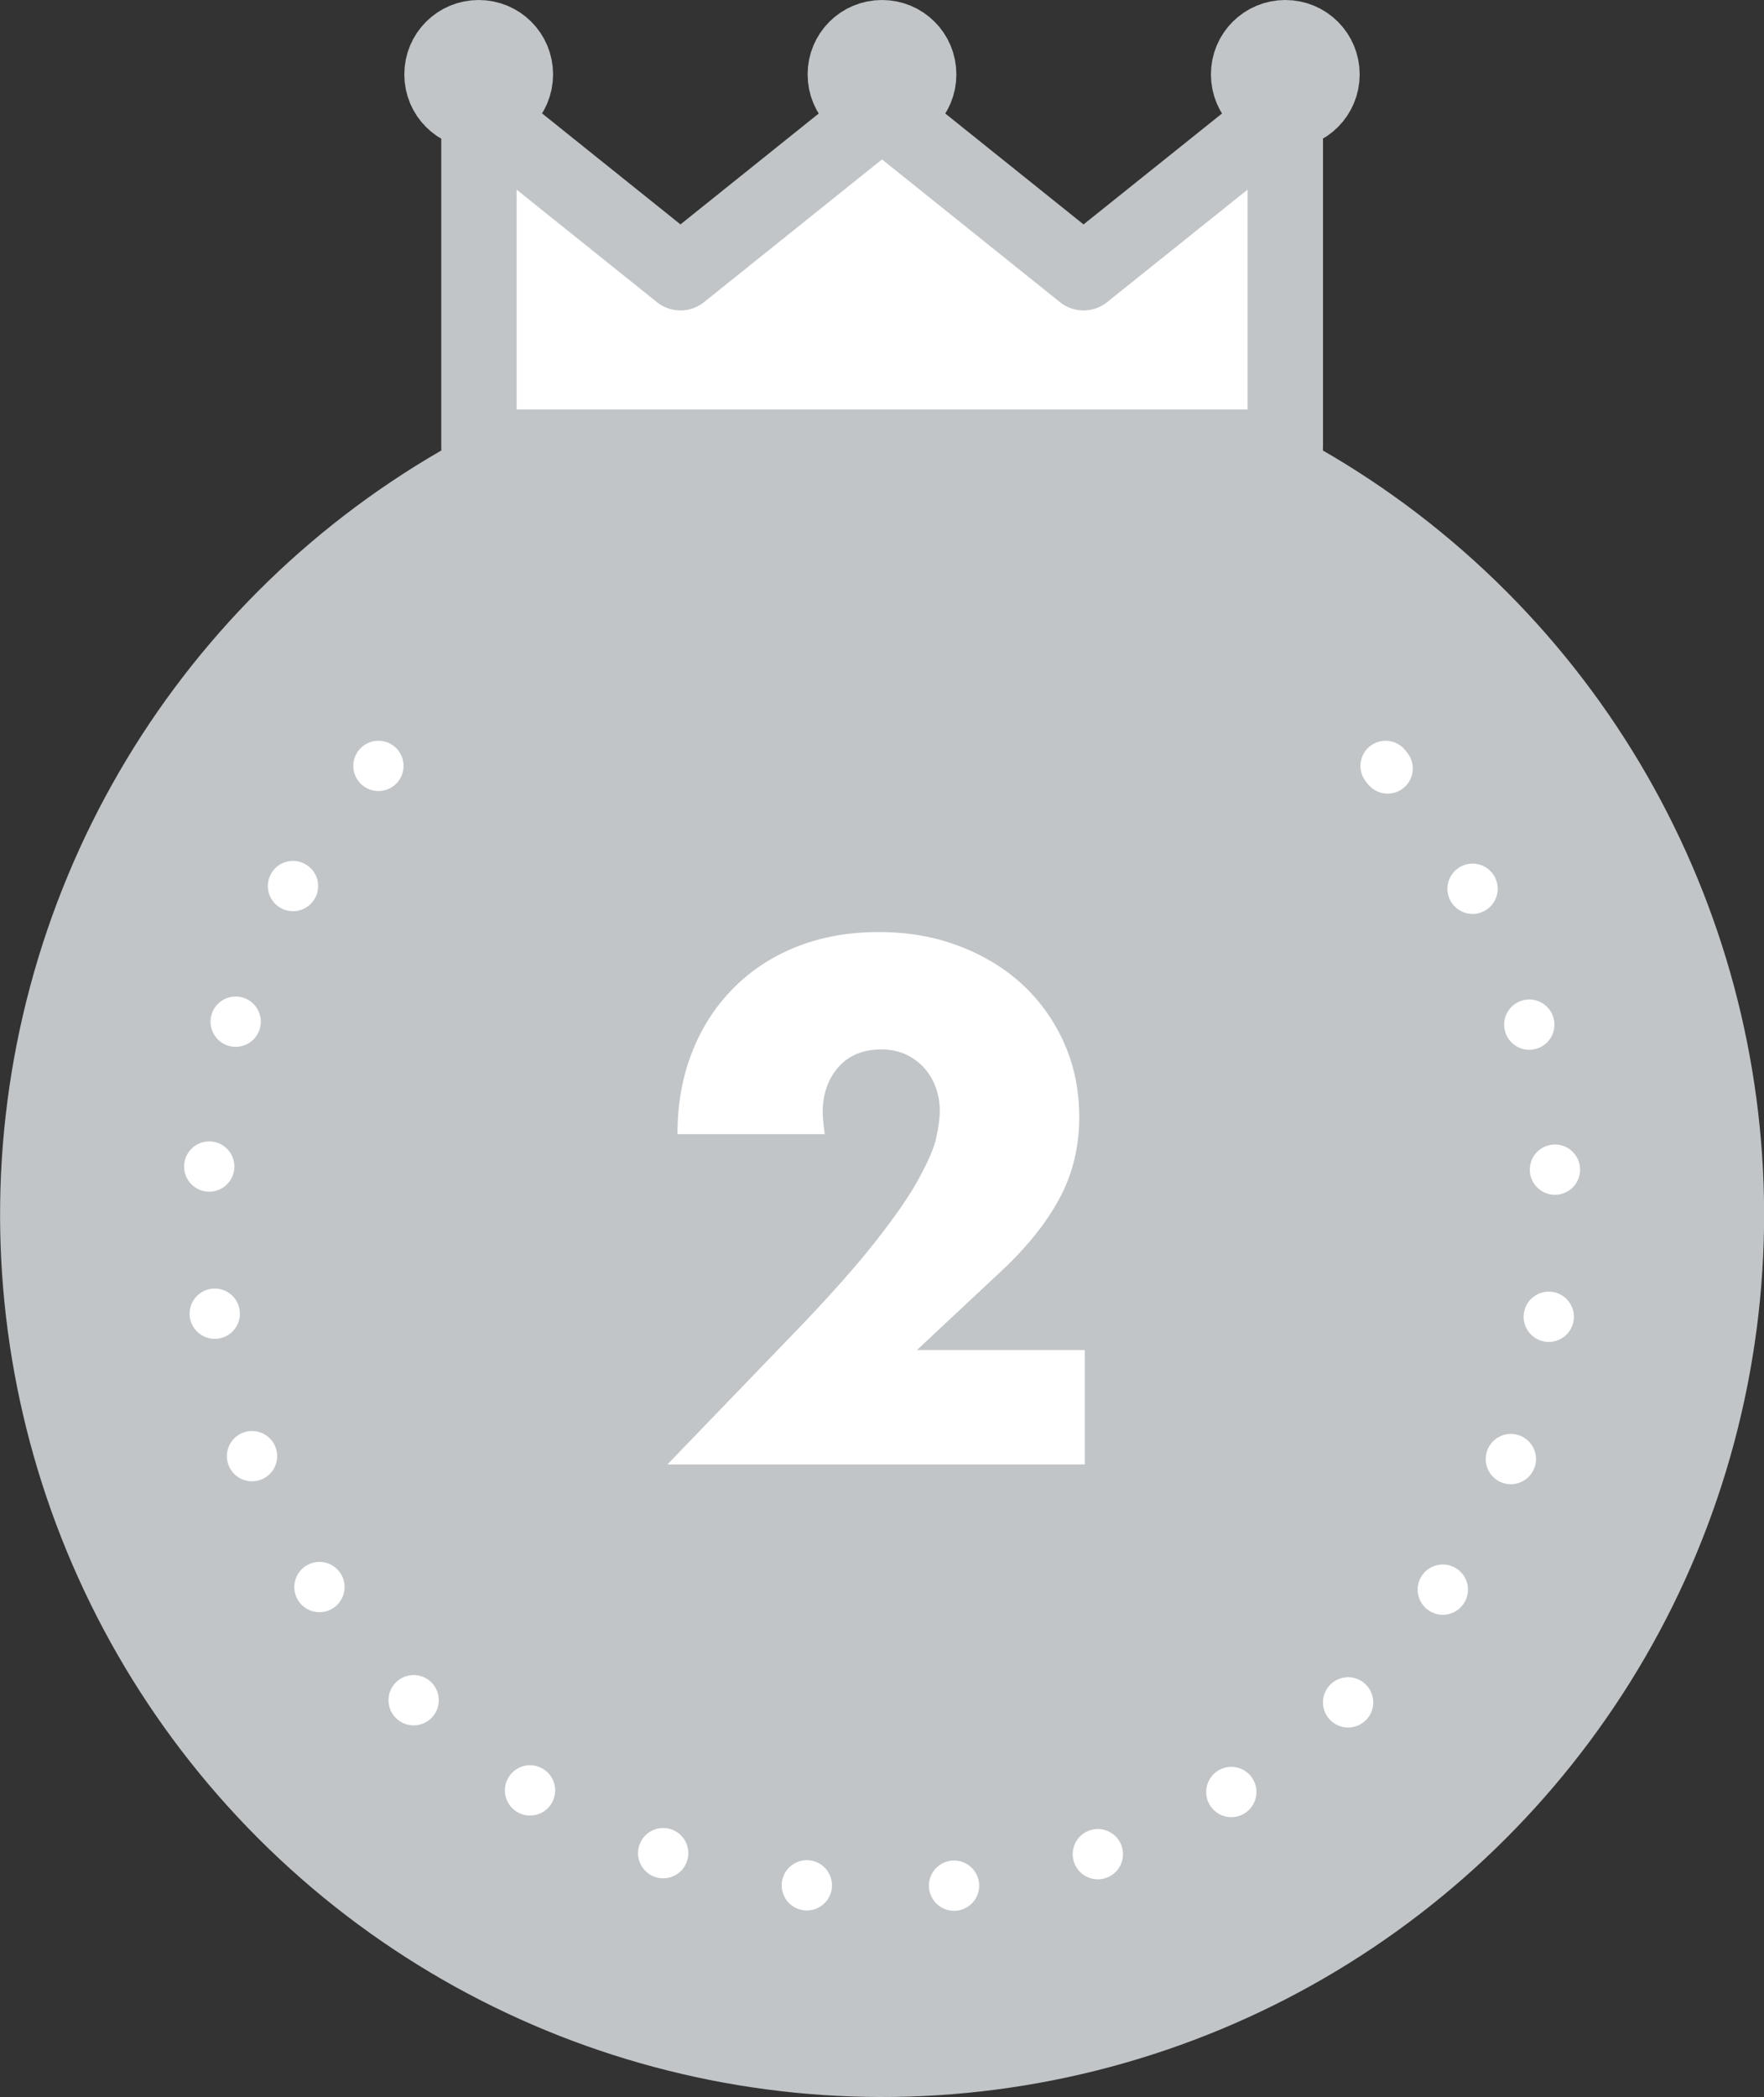
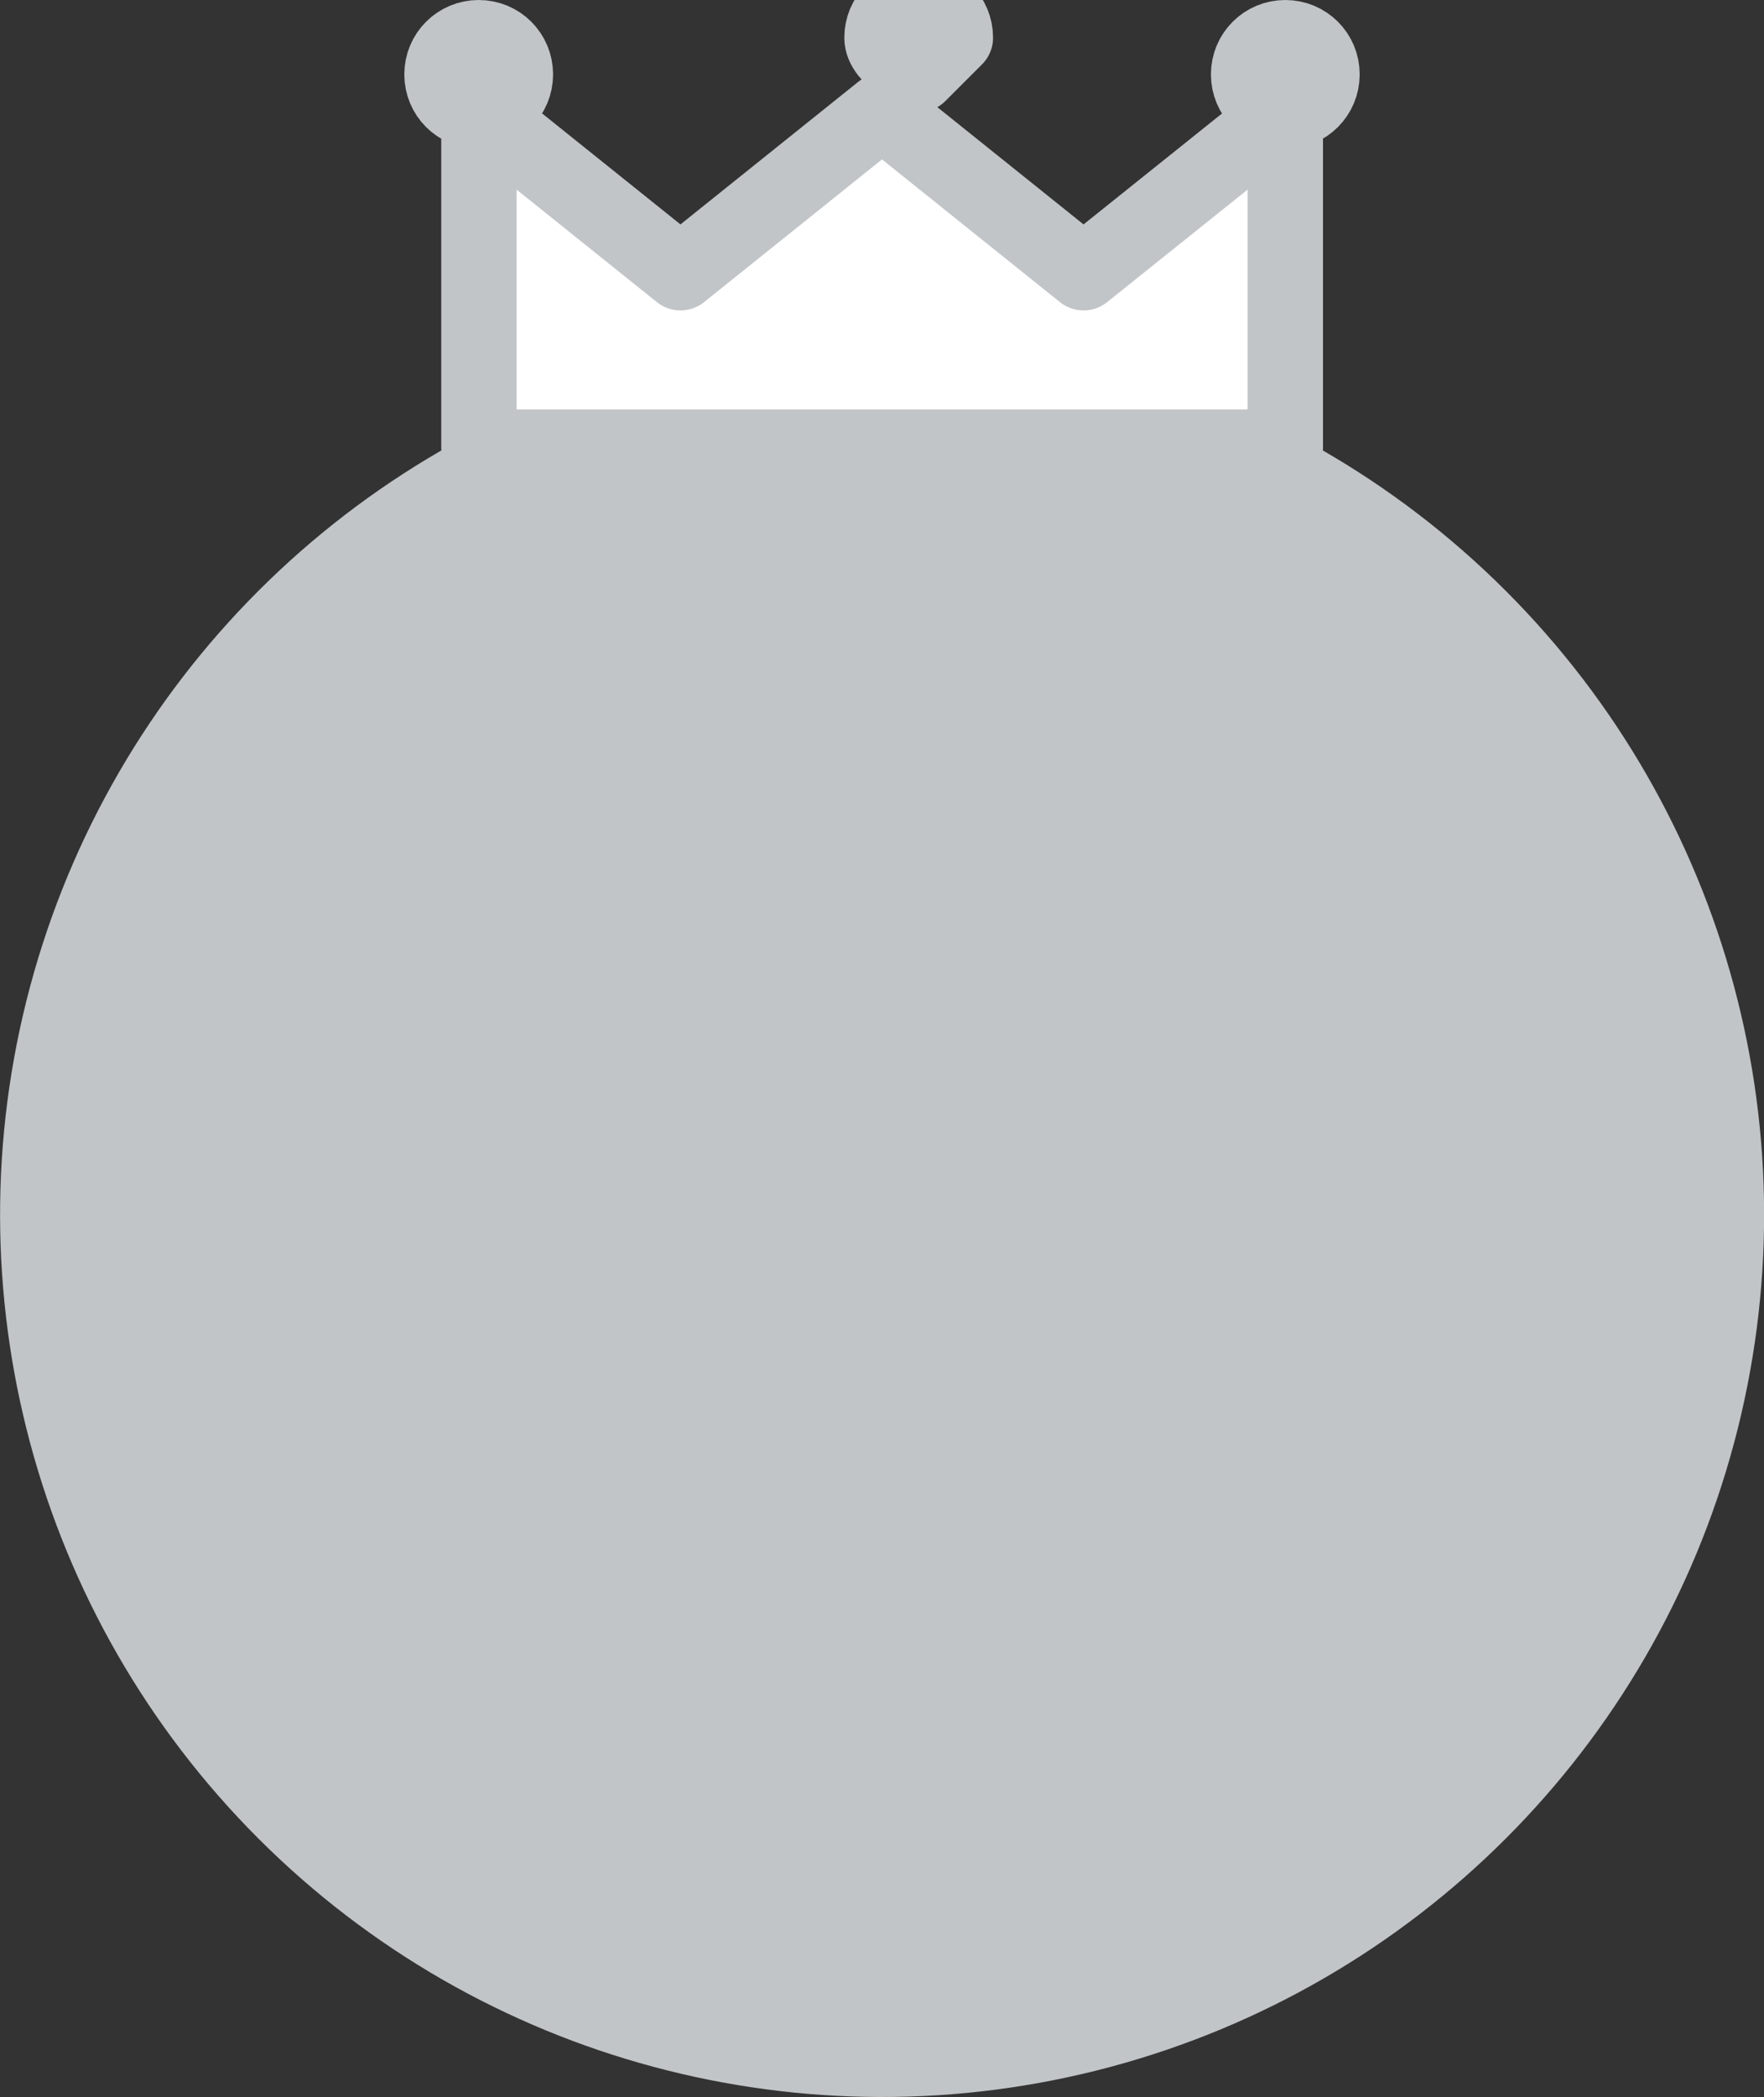
<svg xmlns="http://www.w3.org/2000/svg" id="Layer_2" viewBox="0 0 70.2 83.43">
  <rect x="0" y="0" width="70.2" height="83.43" fill="#333333" stroke="none" />
  <defs>
    <style>.cls-2{fill:none;stroke:#fff;stroke-linecap:round;stroke-linejoin:round;stroke-width:2px}</style>
  </defs>
  <g id="Layer_1-2">
    <circle cx="35.1" cy="48.33" r="34.1" transform="rotate(-45 35.096 48.323)" style="fill:#c1c5c8;stroke:#c1c5c8;stroke-width:2px;stroke-linejoin:round" />
-     <path class="cls-2" d="M15.06 30.47h0" />
-     <path d="M11.66 35.25a26.76 26.76 0 0 0-3.4 13.08c0 14.82 12.02 26.84 26.84 26.84s26.84-12.02 26.84-26.84c0-6.86-2.57-13.11-6.8-17.85" style="stroke-width:2px;stroke-linejoin:round;fill:none;stroke:#fff;stroke-linecap:round;stroke-dasharray:0 0 0 0 0 0 0 5.87 0 0 0 0" />
-     <path class="cls-2" d="M55.14 30.47h0" />
-     <path d="M51.15 17.79H19.06V4.42l8.02 6.43 8.02-6.43 8.02 6.43 8.03-6.43v13.37zM36.56 2.96c0 .81-.65 1.46-1.46 1.46s-1.46-.65-1.46-1.46.65-1.46 1.46-1.46 1.46.65 1.46 1.46Zm16.05 0c0 .81-.65 1.46-1.46 1.46s-1.46-.65-1.46-1.46.65-1.46 1.46-1.46 1.46.65 1.46 1.46Zm-32.1 0c0 .81-.65 1.46-1.46 1.46s-1.46-.65-1.46-1.46.65-1.46 1.46-1.46 1.46.65 1.46 1.46Z" style="fill:#fff;stroke-width:3px;stroke:#c1c5c8;stroke-linejoin:round" />
-     <path d="M43.17 58.26H26.56l5.12-5.31c1.35-1.4 2.41-2.6 3.17-3.57.77-.98 1.34-1.8 1.71-2.48s.61-1.22.7-1.64c.09-.42.14-.78.14-1.07 0-.31-.05-.61-.15-.9-.1-.29-.25-.55-.45-.78-.2-.23-.44-.41-.73-.55s-.62-.21-1-.21c-.73 0-1.3.24-1.71.71-.41.47-.62 1.07-.62 1.78 0 .2.03.49.08.88h-5.86c0-1.2.2-2.3.59-3.28.39-.99.94-1.83 1.66-2.55s1.56-1.26 2.53-1.64c.98-.38 2.05-.57 3.22-.57s2.21.18 3.19.55c.98.37 1.82.88 2.53 1.53.71.66 1.27 1.44 1.67 2.34.4.9.6 1.88.6 2.94 0 1.13-.24 2.18-.73 3.13s-1.25 1.94-2.31 2.94l-3.42 3.2h6.68v4.54Z" style="fill:#fff" />
+     <path d="M51.15 17.79H19.06V4.42l8.02 6.43 8.02-6.43 8.02 6.43 8.03-6.43v13.37zM36.56 2.96s-1.46-.65-1.46-1.46.65-1.46 1.46-1.46 1.46.65 1.46 1.46Zm16.05 0c0 .81-.65 1.46-1.46 1.46s-1.46-.65-1.46-1.46.65-1.46 1.46-1.46 1.46.65 1.46 1.46Zm-32.1 0c0 .81-.65 1.46-1.46 1.46s-1.46-.65-1.46-1.46.65-1.46 1.46-1.46 1.46.65 1.46 1.46Z" style="fill:#fff;stroke-width:3px;stroke:#c1c5c8;stroke-linejoin:round" />
  </g>
</svg>